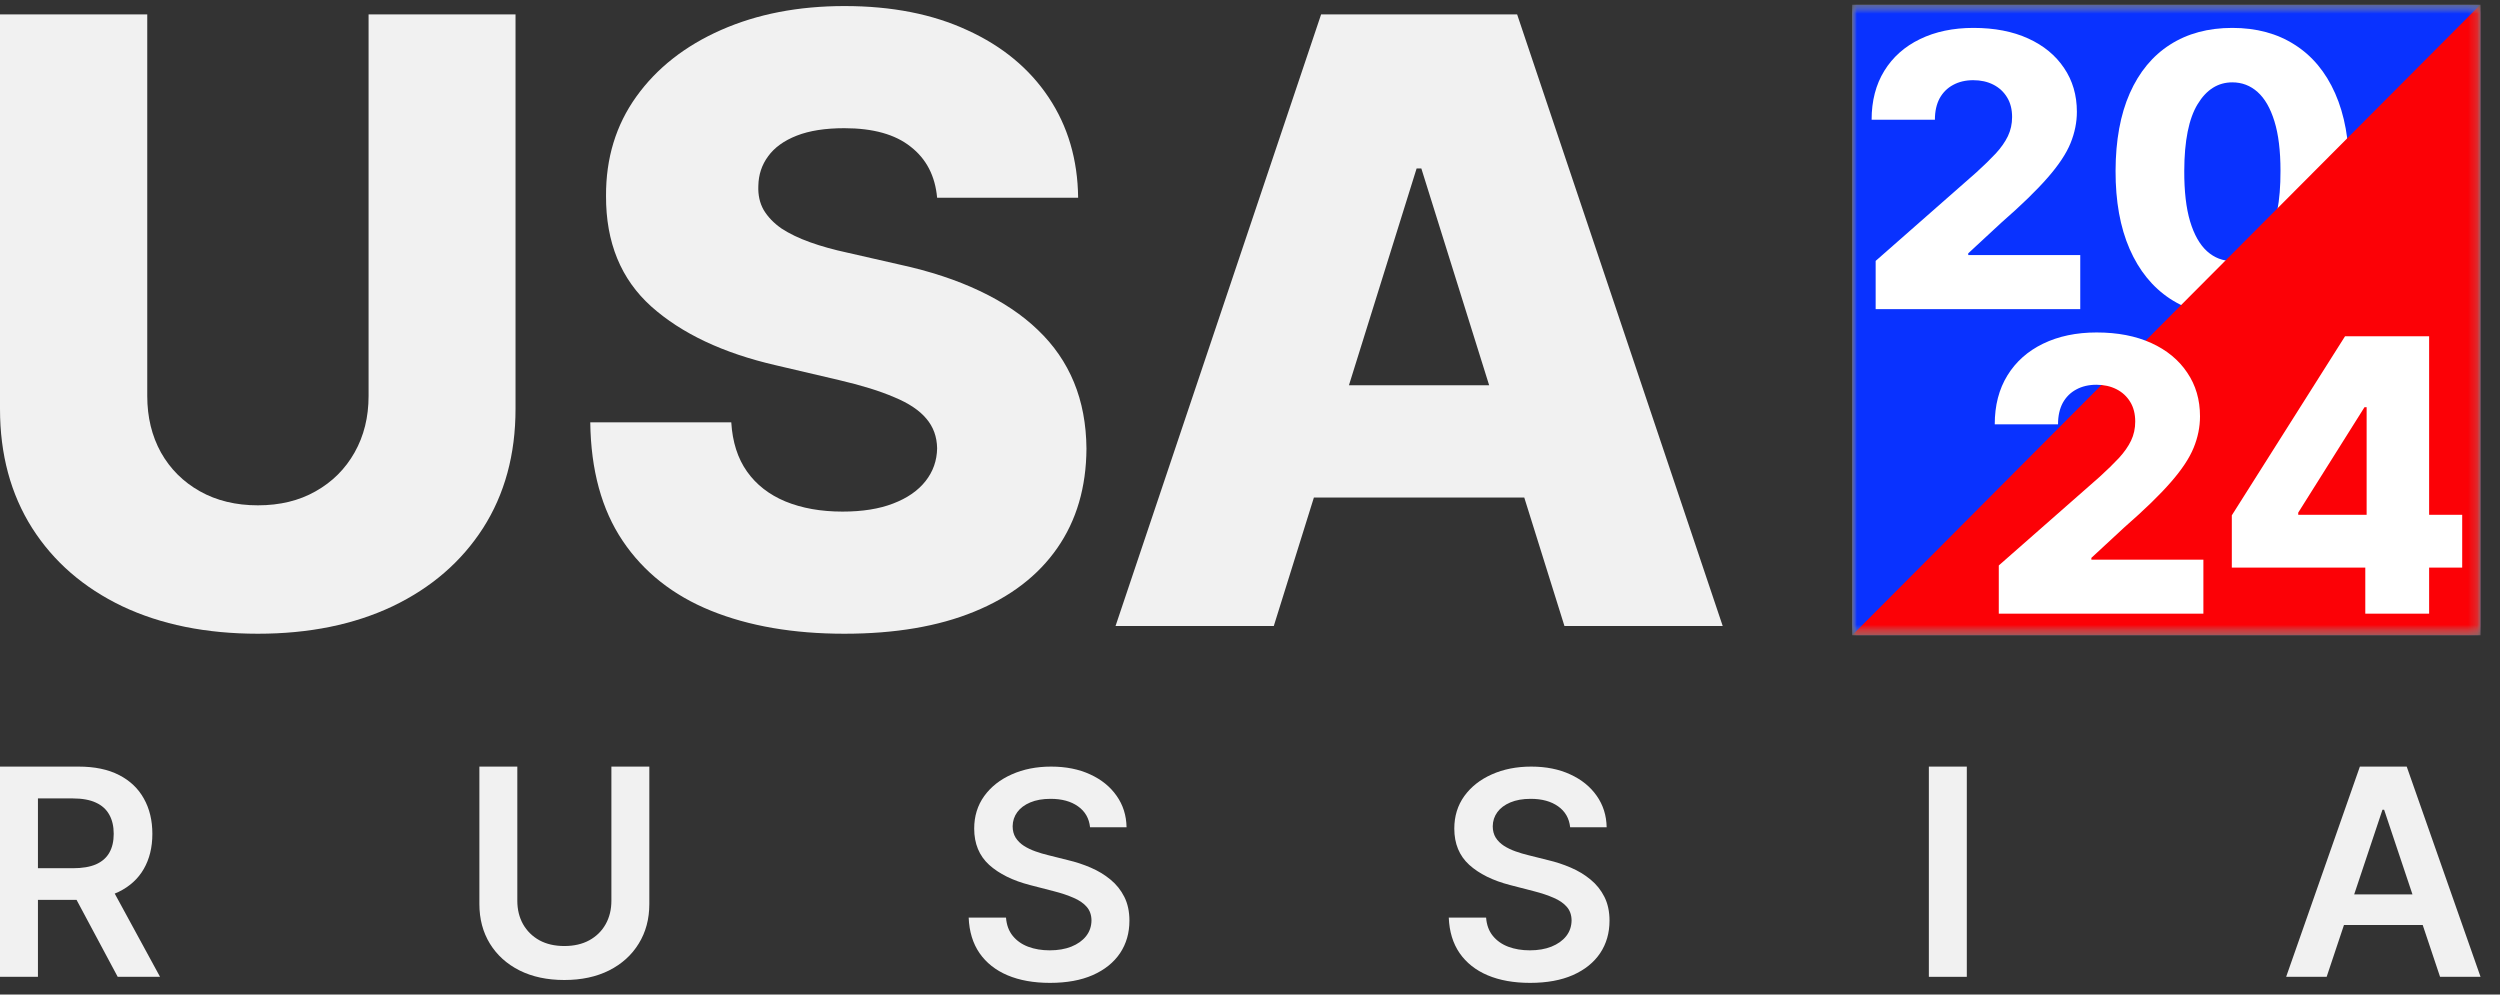
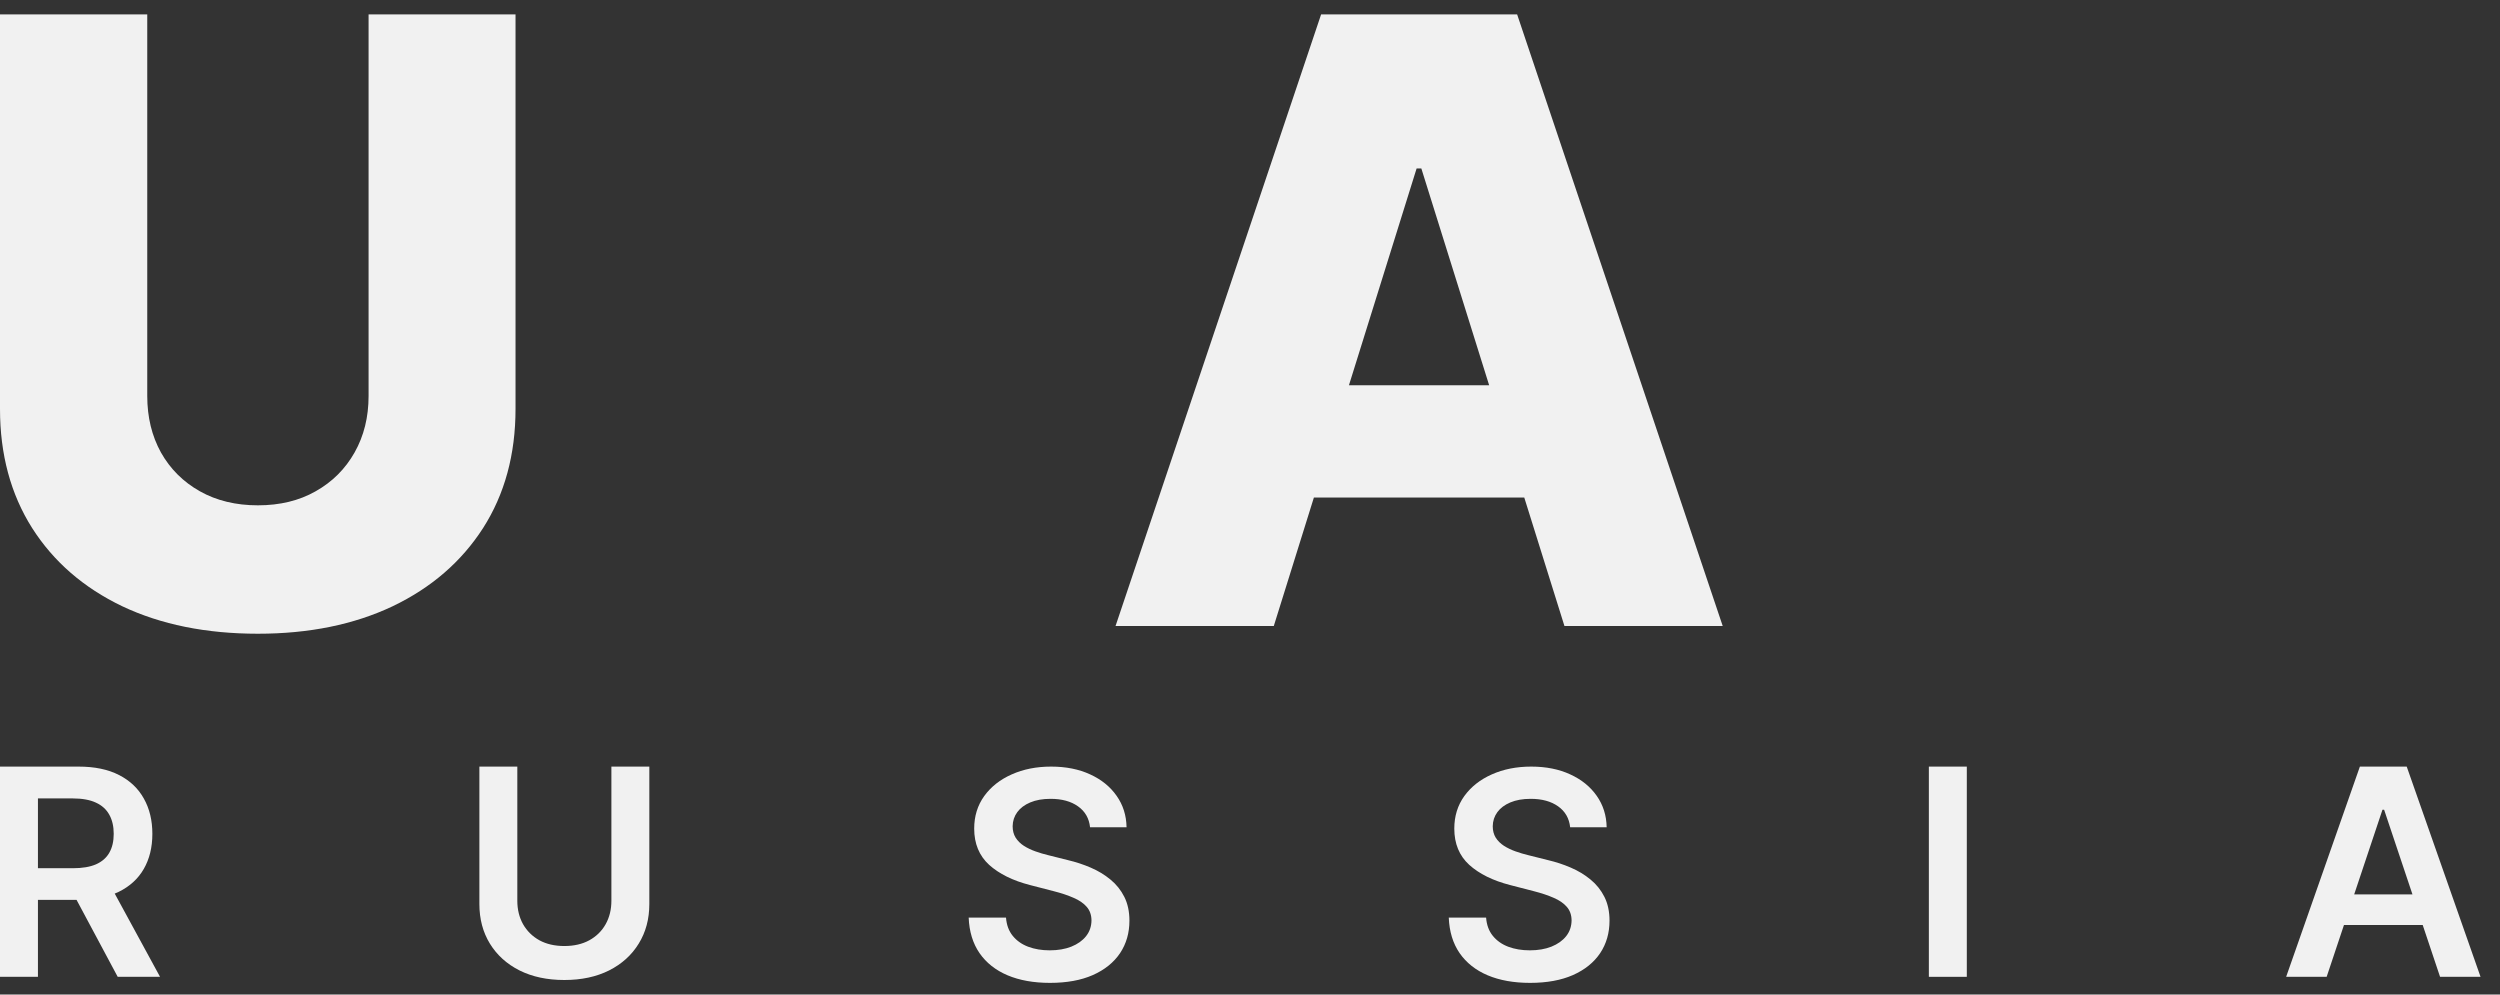
<svg xmlns="http://www.w3.org/2000/svg" width="274" height="109" viewBox="0 0 274 109" fill="none">
  <rect x="0" y="0" width="274" height="109" fill="#333333" stroke="none" />
  <g clip-path="url(#clip0_190_10682)">
    <path d="M139.609 68.606H122.264L144.793 1.58H166.278L188.808 68.606H171.462L155.78 18.467H155.259L139.609 68.606ZM137.294 42.227H173.55V54.533H137.294V42.227Z" fill="#F1F1F1" />
-     <path d="M102.709 21.675C102.492 19.275 101.524 17.41 99.807 16.079C98.112 14.726 95.688 14.05 92.537 14.05C90.45 14.05 88.711 14.322 87.32 14.868C85.929 15.413 84.886 16.166 84.19 17.126C83.495 18.064 83.136 19.144 83.114 20.366C83.071 21.37 83.266 22.253 83.701 23.017C84.158 23.78 84.81 24.457 85.657 25.046C86.527 25.613 87.57 26.115 88.787 26.551C90.004 26.988 91.374 27.369 92.895 27.697L98.634 29.006C101.937 29.726 104.85 30.686 107.371 31.886C109.914 33.086 112.045 34.515 113.762 36.173C115.501 37.831 116.815 39.74 117.707 41.9C118.598 44.06 119.054 46.482 119.076 49.166C119.054 53.399 117.989 57.031 115.881 60.064C113.773 63.097 110.74 65.421 106.784 67.035C102.85 68.65 98.101 69.457 92.537 69.457C86.951 69.457 82.082 68.617 77.93 66.937C73.779 65.257 70.551 62.704 68.247 59.279C65.943 55.853 64.758 51.522 64.693 46.286H80.147C80.278 48.446 80.854 50.246 81.876 51.686C82.897 53.126 84.299 54.217 86.081 54.959C87.885 55.7 89.972 56.071 92.341 56.071C94.515 56.071 96.362 55.777 97.884 55.188C99.427 54.599 100.612 53.78 101.437 52.733C102.263 51.686 102.687 50.486 102.709 49.133C102.687 47.868 102.296 46.788 101.535 45.893C100.775 44.977 99.601 44.191 98.014 43.537C96.449 42.86 94.45 42.239 92.015 41.671L85.038 40.035C79.256 38.704 74.703 36.555 71.377 33.588C68.052 30.599 66.4 26.562 66.421 21.479C66.4 17.333 67.508 13.7 69.747 10.58C71.986 7.46 75.083 5.028 79.039 3.282C82.995 1.537 87.505 0.664 92.569 0.664C97.743 0.664 102.231 1.548 106.035 3.315C109.86 5.06 112.827 7.515 114.935 10.679C117.044 13.842 118.12 17.508 118.163 21.675H102.709Z" fill="#F1F1F1" />
    <path d="M40.396 1.58H56.502V44.813C56.502 49.809 55.317 54.162 52.948 57.871C50.579 61.558 47.275 64.416 43.037 66.446C38.798 68.453 33.875 69.457 28.267 69.457C22.594 69.457 17.639 68.453 13.4 66.446C9.162 64.416 5.869 61.558 3.521 57.871C1.174 54.162 0 49.809 0 44.813V1.58H16.139V43.406C16.139 45.718 16.639 47.78 17.639 49.591C18.66 51.402 20.084 52.82 21.91 53.846C23.735 54.871 25.855 55.384 28.267 55.384C30.68 55.384 32.788 54.871 34.592 53.846C36.418 52.82 37.842 51.402 38.863 49.591C39.885 47.78 40.396 45.718 40.396 43.406V1.58Z" fill="#F1F1F1" />
    <mask id="mask0_190_10682" style="mask-type:luminance" maskUnits="userSpaceOnUse" x="203" y="0" width="69" height="70">
-       <path d="M271.859 0.5H203V69.62H271.859V0.5Z" fill="white" />
-     </mask>
+       </mask>
    <g mask="url(#mask0_190_10682)">
      <path d="M271.859 0.5H203V69.62H271.859V0.5Z" fill="white" />
      <mask id="mask1_190_10682" style="mask-type:luminance" maskUnits="userSpaceOnUse" x="203" y="0" width="69" height="70">
        <path d="M271.859 0.5H203V69.62H271.859V0.5Z" fill="white" />
      </mask>
      <g mask="url(#mask1_190_10682)">
-         <path d="M271.859 0.5H203V69.62H271.859V0.5Z" fill="#0932FF" />
        <path d="M244.661 34.622C242.019 34.622 239.741 33.994 237.828 32.737C235.915 31.47 234.44 29.654 233.406 27.288C232.37 24.912 231.858 22.057 231.866 18.721C231.876 15.386 232.394 12.555 233.42 10.229C234.456 7.893 235.925 6.116 237.828 4.899C239.741 3.671 242.019 3.058 244.661 3.058C247.304 3.058 249.582 3.671 251.494 4.899C253.418 6.116 254.897 7.893 255.931 10.229C256.967 12.565 257.48 15.395 257.47 18.721C257.47 22.067 256.952 24.927 255.917 27.303C254.881 29.678 253.408 31.495 251.494 32.752C249.592 33.999 247.314 34.622 244.661 34.622ZM244.661 28.609C246.239 28.609 247.516 27.803 248.491 26.189C249.468 24.566 249.952 22.077 249.942 18.721C249.942 16.524 249.719 14.713 249.276 13.287C248.833 11.852 248.216 10.783 247.427 10.08C246.638 9.377 245.717 9.026 244.661 9.026C243.093 9.026 241.826 9.823 240.86 11.416C239.894 13 239.405 15.435 239.395 18.721C239.386 20.948 239.597 22.794 240.032 24.259C240.475 25.724 241.096 26.818 241.895 27.54C242.694 28.253 243.615 28.609 244.661 28.609Z" fill="white" />
-         <path d="M205.572 33.88V28.595L216.621 18.884C217.449 18.132 218.155 17.444 218.736 16.821C219.318 16.187 219.761 15.554 220.067 14.92C220.372 14.277 220.526 13.579 220.526 12.827C220.526 11.986 220.344 11.268 219.978 10.674C219.614 10.07 219.11 9.605 218.47 9.278C217.829 8.952 217.095 8.789 216.265 8.789C215.428 8.789 214.693 8.962 214.062 9.308C213.431 9.645 212.939 10.135 212.583 10.778C212.239 11.421 212.065 12.203 212.065 13.124H205.129C205.129 11.055 205.592 9.269 206.519 7.764C207.446 6.26 208.747 5.102 210.424 4.29C212.109 3.468 214.068 3.058 216.295 3.058C218.594 3.058 220.591 3.444 222.286 4.216C223.982 4.988 225.293 6.067 226.22 7.452C227.156 8.828 227.626 10.427 227.626 12.248C227.626 13.406 227.393 14.554 226.93 15.693C226.466 16.831 225.633 18.088 224.431 19.464C223.237 20.839 221.542 22.487 219.342 24.408L215.719 27.763V27.956H227.996V33.88H205.572Z" fill="white" />
+         <path d="M205.572 33.88V28.595L216.621 18.884C217.449 18.132 218.155 17.444 218.736 16.821C219.318 16.187 219.761 15.554 220.067 14.92C220.372 14.277 220.526 13.579 220.526 12.827C220.526 11.986 220.344 11.268 219.978 10.674C219.614 10.07 219.11 9.605 218.47 9.278C217.829 8.952 217.095 8.789 216.265 8.789C215.428 8.789 214.693 8.962 214.062 9.308C213.431 9.645 212.939 10.135 212.583 10.778C212.239 11.421 212.065 12.203 212.065 13.124H205.129C205.129 11.055 205.592 9.269 206.519 7.764C207.446 6.26 208.747 5.102 210.424 4.29C212.109 3.468 214.068 3.058 216.295 3.058C223.982 4.988 225.293 6.067 226.22 7.452C227.156 8.828 227.626 10.427 227.626 12.248C227.626 13.406 227.393 14.554 226.93 15.693C226.466 16.831 225.633 18.088 224.431 19.464C223.237 20.839 221.542 22.487 219.342 24.408L215.719 27.763V27.956H227.996V33.88H205.572Z" fill="white" />
        <path d="M271.859 0.5V69.62H203L271.859 0.5Z" fill="#FC0106" />
        <path d="M244.607 62.212V56.48L257.018 36.852H262.09V44.632H259.147L251.885 56.184V56.421H269.856V62.212H244.607ZM259.236 67.259V60.46L259.383 57.95V36.852H266.232V67.259H259.236Z" fill="white" />
        <path d="M219.067 67.26V61.975L230.116 52.265C230.944 51.512 231.65 50.824 232.231 50.201C232.813 49.567 233.256 48.934 233.562 48.3C233.868 47.657 234.021 46.959 234.021 46.207C234.021 45.366 233.839 44.648 233.475 44.054C233.109 43.45 232.607 42.985 231.965 42.659C231.324 42.332 230.59 42.169 229.762 42.169C228.923 42.169 228.188 42.342 227.557 42.688C226.926 43.025 226.434 43.515 226.078 44.158C225.734 44.801 225.56 45.583 225.56 46.504H218.624C218.624 44.435 219.087 42.649 220.014 41.144C220.941 39.64 222.243 38.481 223.919 37.67C225.605 36.849 227.563 36.438 229.791 36.438C232.089 36.438 234.086 36.824 235.781 37.596C237.477 38.368 238.788 39.447 239.715 40.833C240.653 42.208 241.121 43.807 241.121 45.628C241.121 46.786 240.89 47.934 240.425 49.072C239.962 50.211 239.13 51.468 237.926 52.844C236.732 54.22 235.037 55.867 232.838 57.788L229.214 61.143V61.336H241.491V67.26H219.067Z" fill="white" />
      </g>
    </g>
    <path d="M255.001 107.06H250.562L258.643 84.019H263.776L271.867 107.06H267.43L261.299 88.745H261.119L255.001 107.06ZM255.146 98.026H267.251V101.378H255.146V98.026Z" fill="#F1F1F1" />
    <path d="M215.562 84.019V107.06H211.403V84.019H215.562Z" fill="#F1F1F1" />
    <path d="M172.089 90.668C171.984 89.686 171.543 88.921 170.767 88.373C169.996 87.826 168.995 87.552 167.763 87.552C166.896 87.552 166.153 87.683 165.532 87.946C164.912 88.208 164.437 88.564 164.109 89.014C163.78 89.465 163.612 89.978 163.605 90.556C163.605 91.036 163.713 91.452 163.929 91.805C164.153 92.157 164.456 92.457 164.838 92.705C165.219 92.945 165.641 93.147 166.104 93.312C166.568 93.477 167.034 93.616 167.504 93.728L169.656 94.268C170.523 94.471 171.356 94.745 172.155 95.09C172.963 95.435 173.684 95.87 174.319 96.395C174.961 96.919 175.469 97.553 175.843 98.296C176.216 99.038 176.403 99.908 176.403 100.906C176.403 102.256 176.06 103.445 175.373 104.472C174.686 105.492 173.692 106.291 172.392 106.868C171.099 107.438 169.533 107.723 167.695 107.723C165.909 107.723 164.36 107.446 163.044 106.891C161.736 106.336 160.713 105.526 159.973 104.461C159.241 103.396 158.845 102.098 158.785 100.568H162.877C162.935 101.371 163.182 102.038 163.615 102.571C164.049 103.103 164.614 103.501 165.308 103.763C166.011 104.026 166.796 104.157 167.662 104.157C168.566 104.157 169.358 104.022 170.038 103.752C170.725 103.475 171.263 103.092 171.652 102.604C172.04 102.11 172.238 101.532 172.246 100.872C172.238 100.272 172.062 99.777 171.719 99.387C171.375 98.99 170.893 98.66 170.273 98.397C169.661 98.127 168.943 97.887 168.121 97.677L165.51 97.002C163.62 96.515 162.125 95.776 161.027 94.786C159.936 93.788 159.391 92.465 159.391 90.814C159.391 89.457 159.756 88.268 160.489 87.248C161.228 86.228 162.234 85.437 163.503 84.874C164.774 84.305 166.212 84.019 167.819 84.019C169.447 84.019 170.874 84.305 172.099 84.874C173.333 85.437 174.3 86.221 175.003 87.226C175.704 88.223 176.067 89.371 176.09 90.668H172.089Z" fill="#F1F1F1" />
    <path d="M119.47 90.668C119.366 89.686 118.925 88.921 118.148 88.373C117.378 87.826 116.377 87.552 115.144 87.552C114.278 87.552 113.534 87.683 112.914 87.946C112.294 88.208 111.819 88.564 111.491 89.014C111.162 89.465 110.994 89.978 110.986 90.556C110.986 91.036 111.095 91.452 111.311 91.805C111.535 92.157 111.838 92.457 112.219 92.705C112.6 92.945 113.022 93.147 113.486 93.312C113.949 93.477 114.416 93.616 114.887 93.728L117.038 94.268C117.905 94.471 118.738 94.745 119.537 95.09C120.344 95.435 121.066 95.87 121.701 96.395C122.343 96.919 122.851 97.553 123.225 98.296C123.598 99.038 123.785 99.908 123.785 100.906C123.785 102.256 123.441 103.445 122.754 104.472C122.067 105.492 121.073 106.291 119.773 106.868C118.48 107.438 116.915 107.723 115.077 107.723C113.291 107.723 111.741 107.446 110.426 106.891C109.118 106.336 108.095 105.526 107.355 104.461C106.623 103.396 106.227 102.098 106.167 100.568H110.258C110.318 101.371 110.564 102.038 110.997 102.571C111.431 103.103 111.995 103.501 112.69 103.763C113.392 104.026 114.177 104.157 115.043 104.157C115.947 104.157 116.739 104.022 117.419 103.752C118.107 103.475 118.645 103.092 119.033 102.604C119.422 102.11 119.62 101.532 119.627 100.872C119.62 100.272 119.444 99.777 119.101 99.387C118.757 98.99 118.275 98.66 117.655 98.397C117.042 98.127 116.325 97.887 115.503 97.677L112.891 97.002C111.001 96.515 109.507 95.776 108.408 94.786C107.318 93.788 106.772 92.465 106.772 90.814C106.772 89.457 107.138 88.268 107.871 87.248C108.61 86.228 109.615 85.437 110.885 84.874C112.156 84.305 113.594 84.019 115.2 84.019C116.829 84.019 118.256 84.305 119.482 84.874C120.714 85.437 121.682 86.221 122.384 87.226C123.087 88.223 123.449 89.371 123.471 90.668H119.47Z" fill="#F1F1F1" />
    <path d="M67.009 84.019H71.167V99.072C71.167 100.722 70.778 102.173 70.001 103.426C69.232 104.678 68.148 105.657 66.751 106.362C65.354 107.06 63.721 107.408 61.853 107.408C59.978 107.408 58.342 107.06 56.945 106.362C55.547 105.657 54.464 104.678 53.694 103.426C52.925 102.173 52.54 100.722 52.54 99.072V84.019H56.698V98.723C56.698 99.683 56.907 100.538 57.326 101.288C57.752 102.038 58.349 102.627 59.119 103.055C59.888 103.475 60.8 103.684 61.853 103.684C62.907 103.684 63.818 103.475 64.588 103.055C65.365 102.627 65.963 102.038 66.381 101.288C66.8 100.538 67.009 99.683 67.009 98.723V84.019Z" fill="#F1F1F1" />
    <path d="M0 107.06V84.019H8.607C10.371 84.019 11.85 84.327 13.046 84.942C14.248 85.557 15.156 86.42 15.769 87.529C16.389 88.632 16.699 89.918 16.699 91.388C16.699 92.866 16.385 94.148 15.758 95.236C15.138 96.316 14.222 97.152 13.012 97.745C11.802 98.329 10.315 98.622 8.551 98.622H2.421V95.157H7.991C9.022 95.157 9.866 95.014 10.524 94.73C11.181 94.437 11.667 94.013 11.981 93.458C12.302 92.896 12.463 92.206 12.463 91.388C12.463 90.571 12.302 89.873 11.981 89.296C11.659 88.711 11.17 88.268 10.513 87.968C9.855 87.661 9.007 87.507 7.969 87.507H4.158V107.06H0ZM11.857 96.62L17.54 107.06H12.9L7.318 96.62H11.857Z" fill="#F1F1F1" />
  </g>
  <defs>
    <clipPath id="clip0_190_10682">
      <rect width="274" height="108" fill="white" transform="translate(0 0.5)" />
    </clipPath>
  </defs>
</svg>